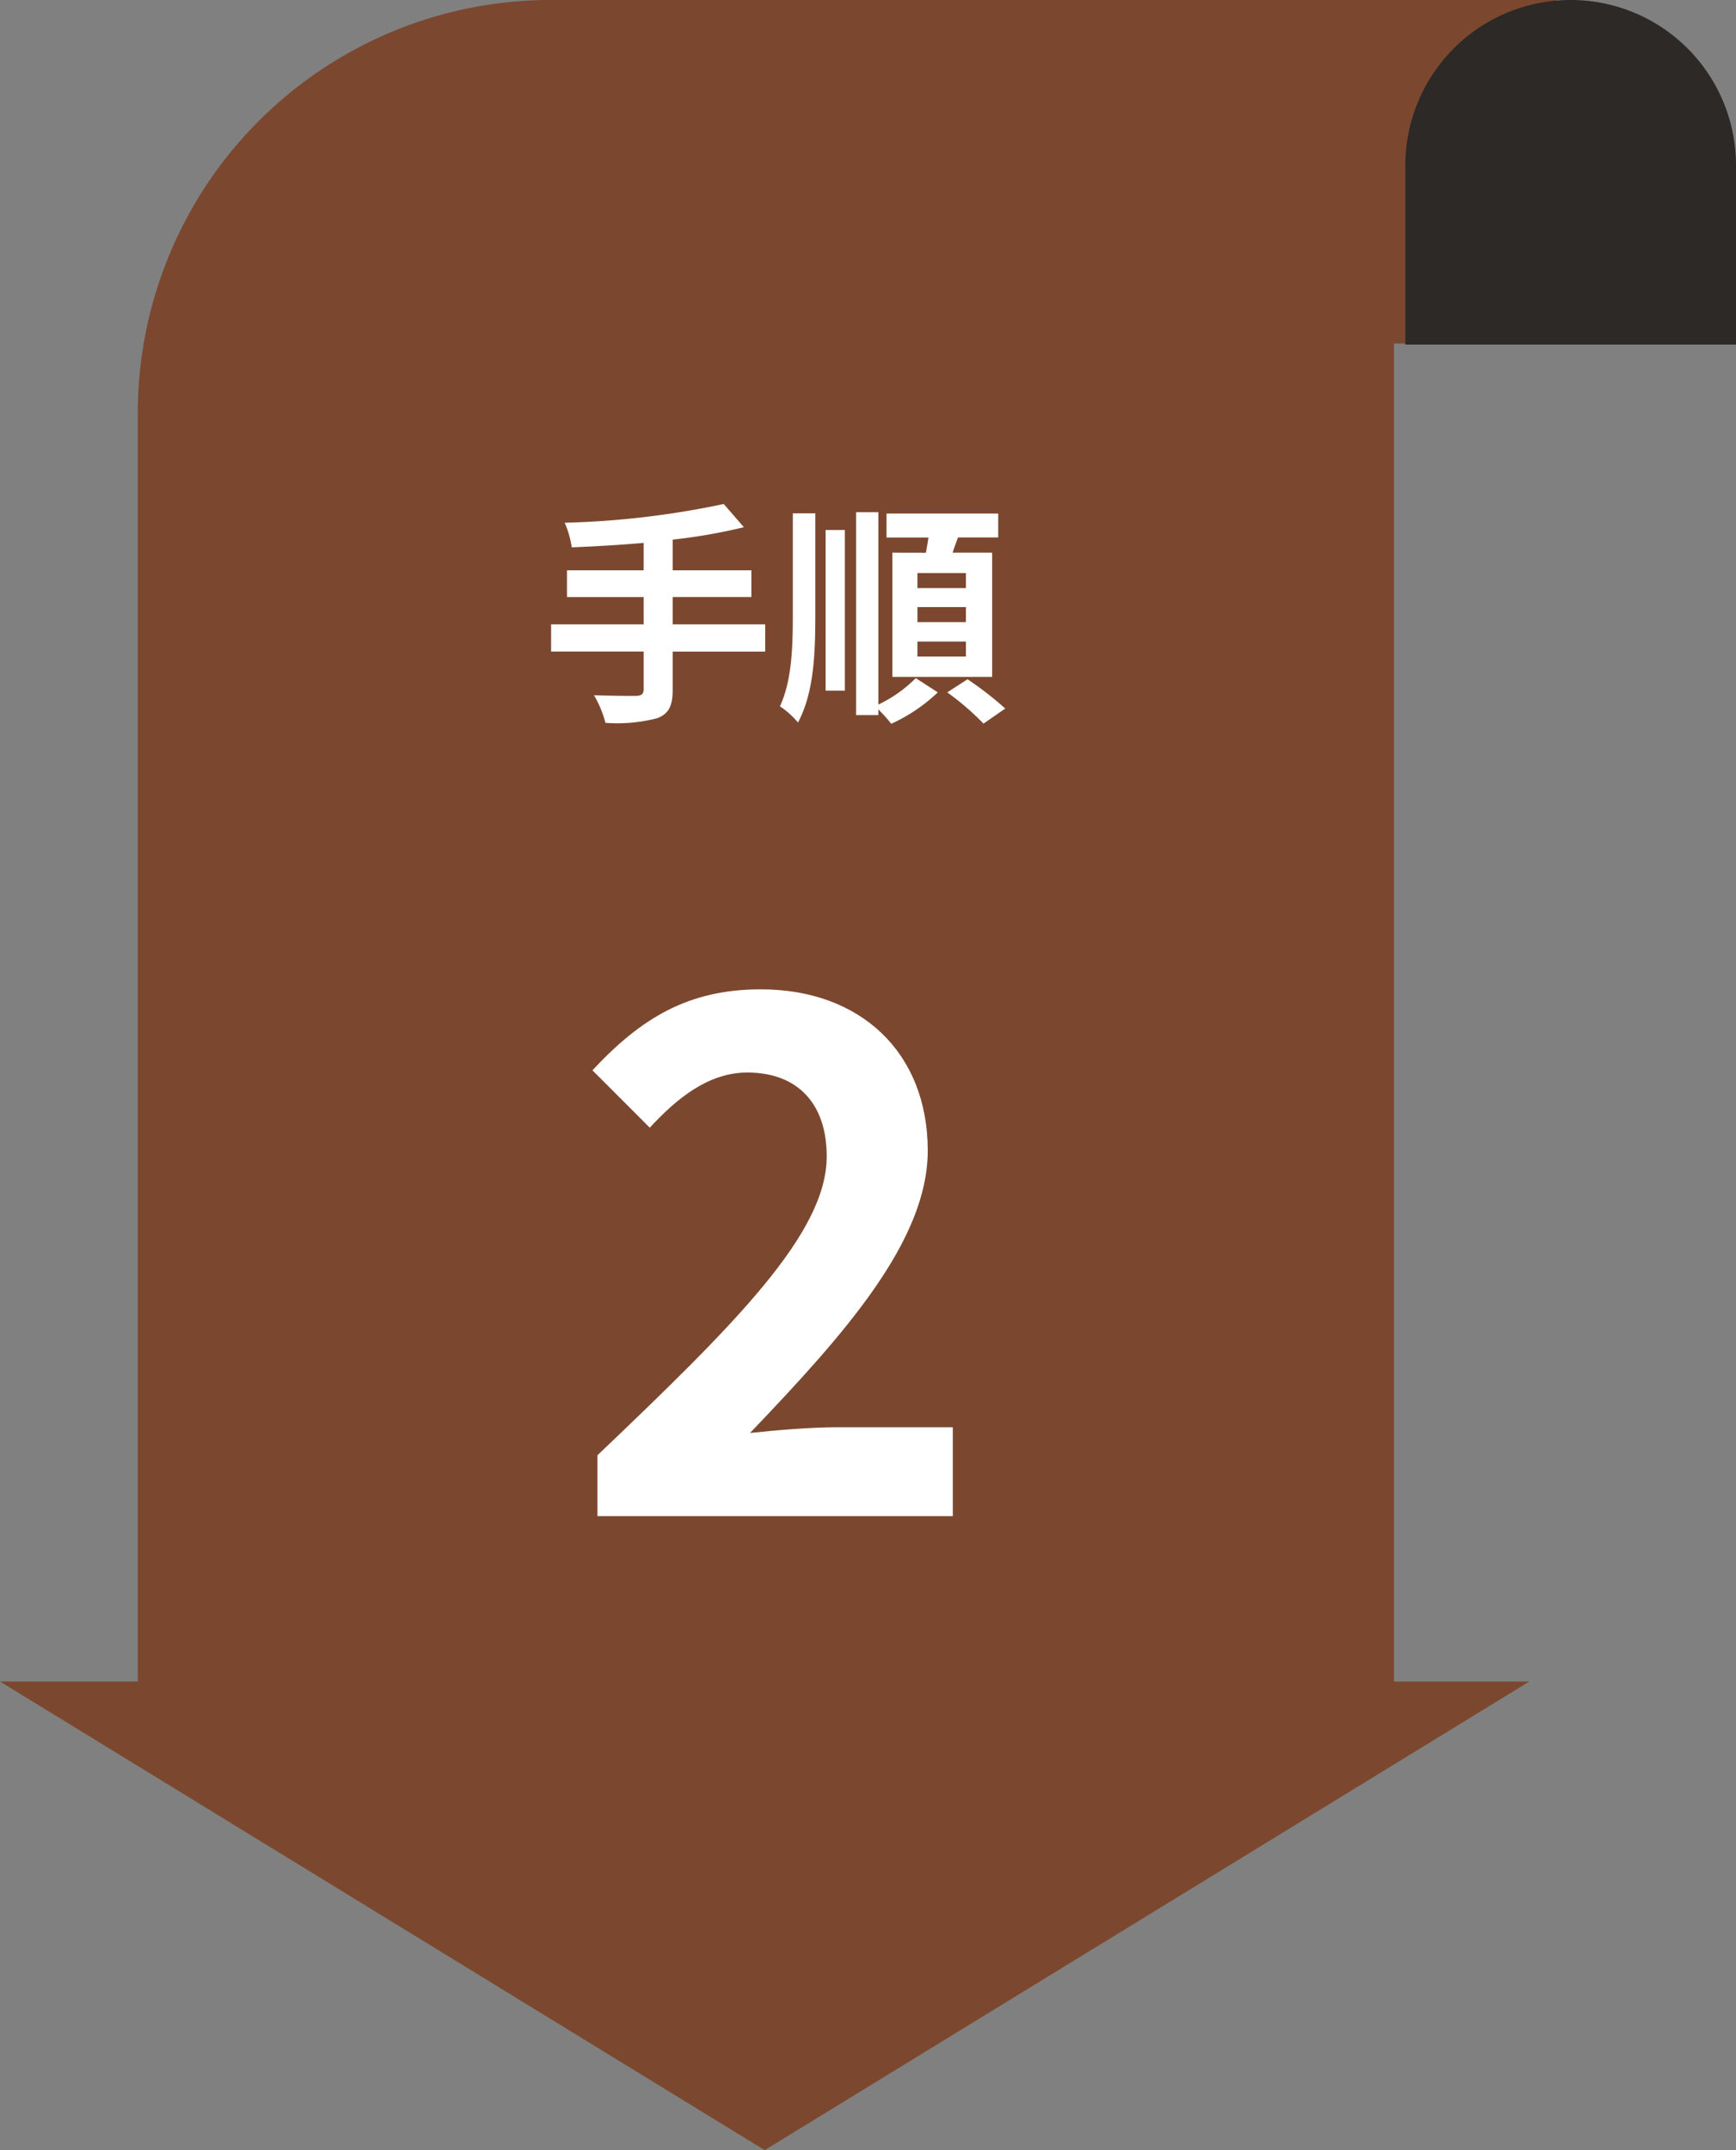
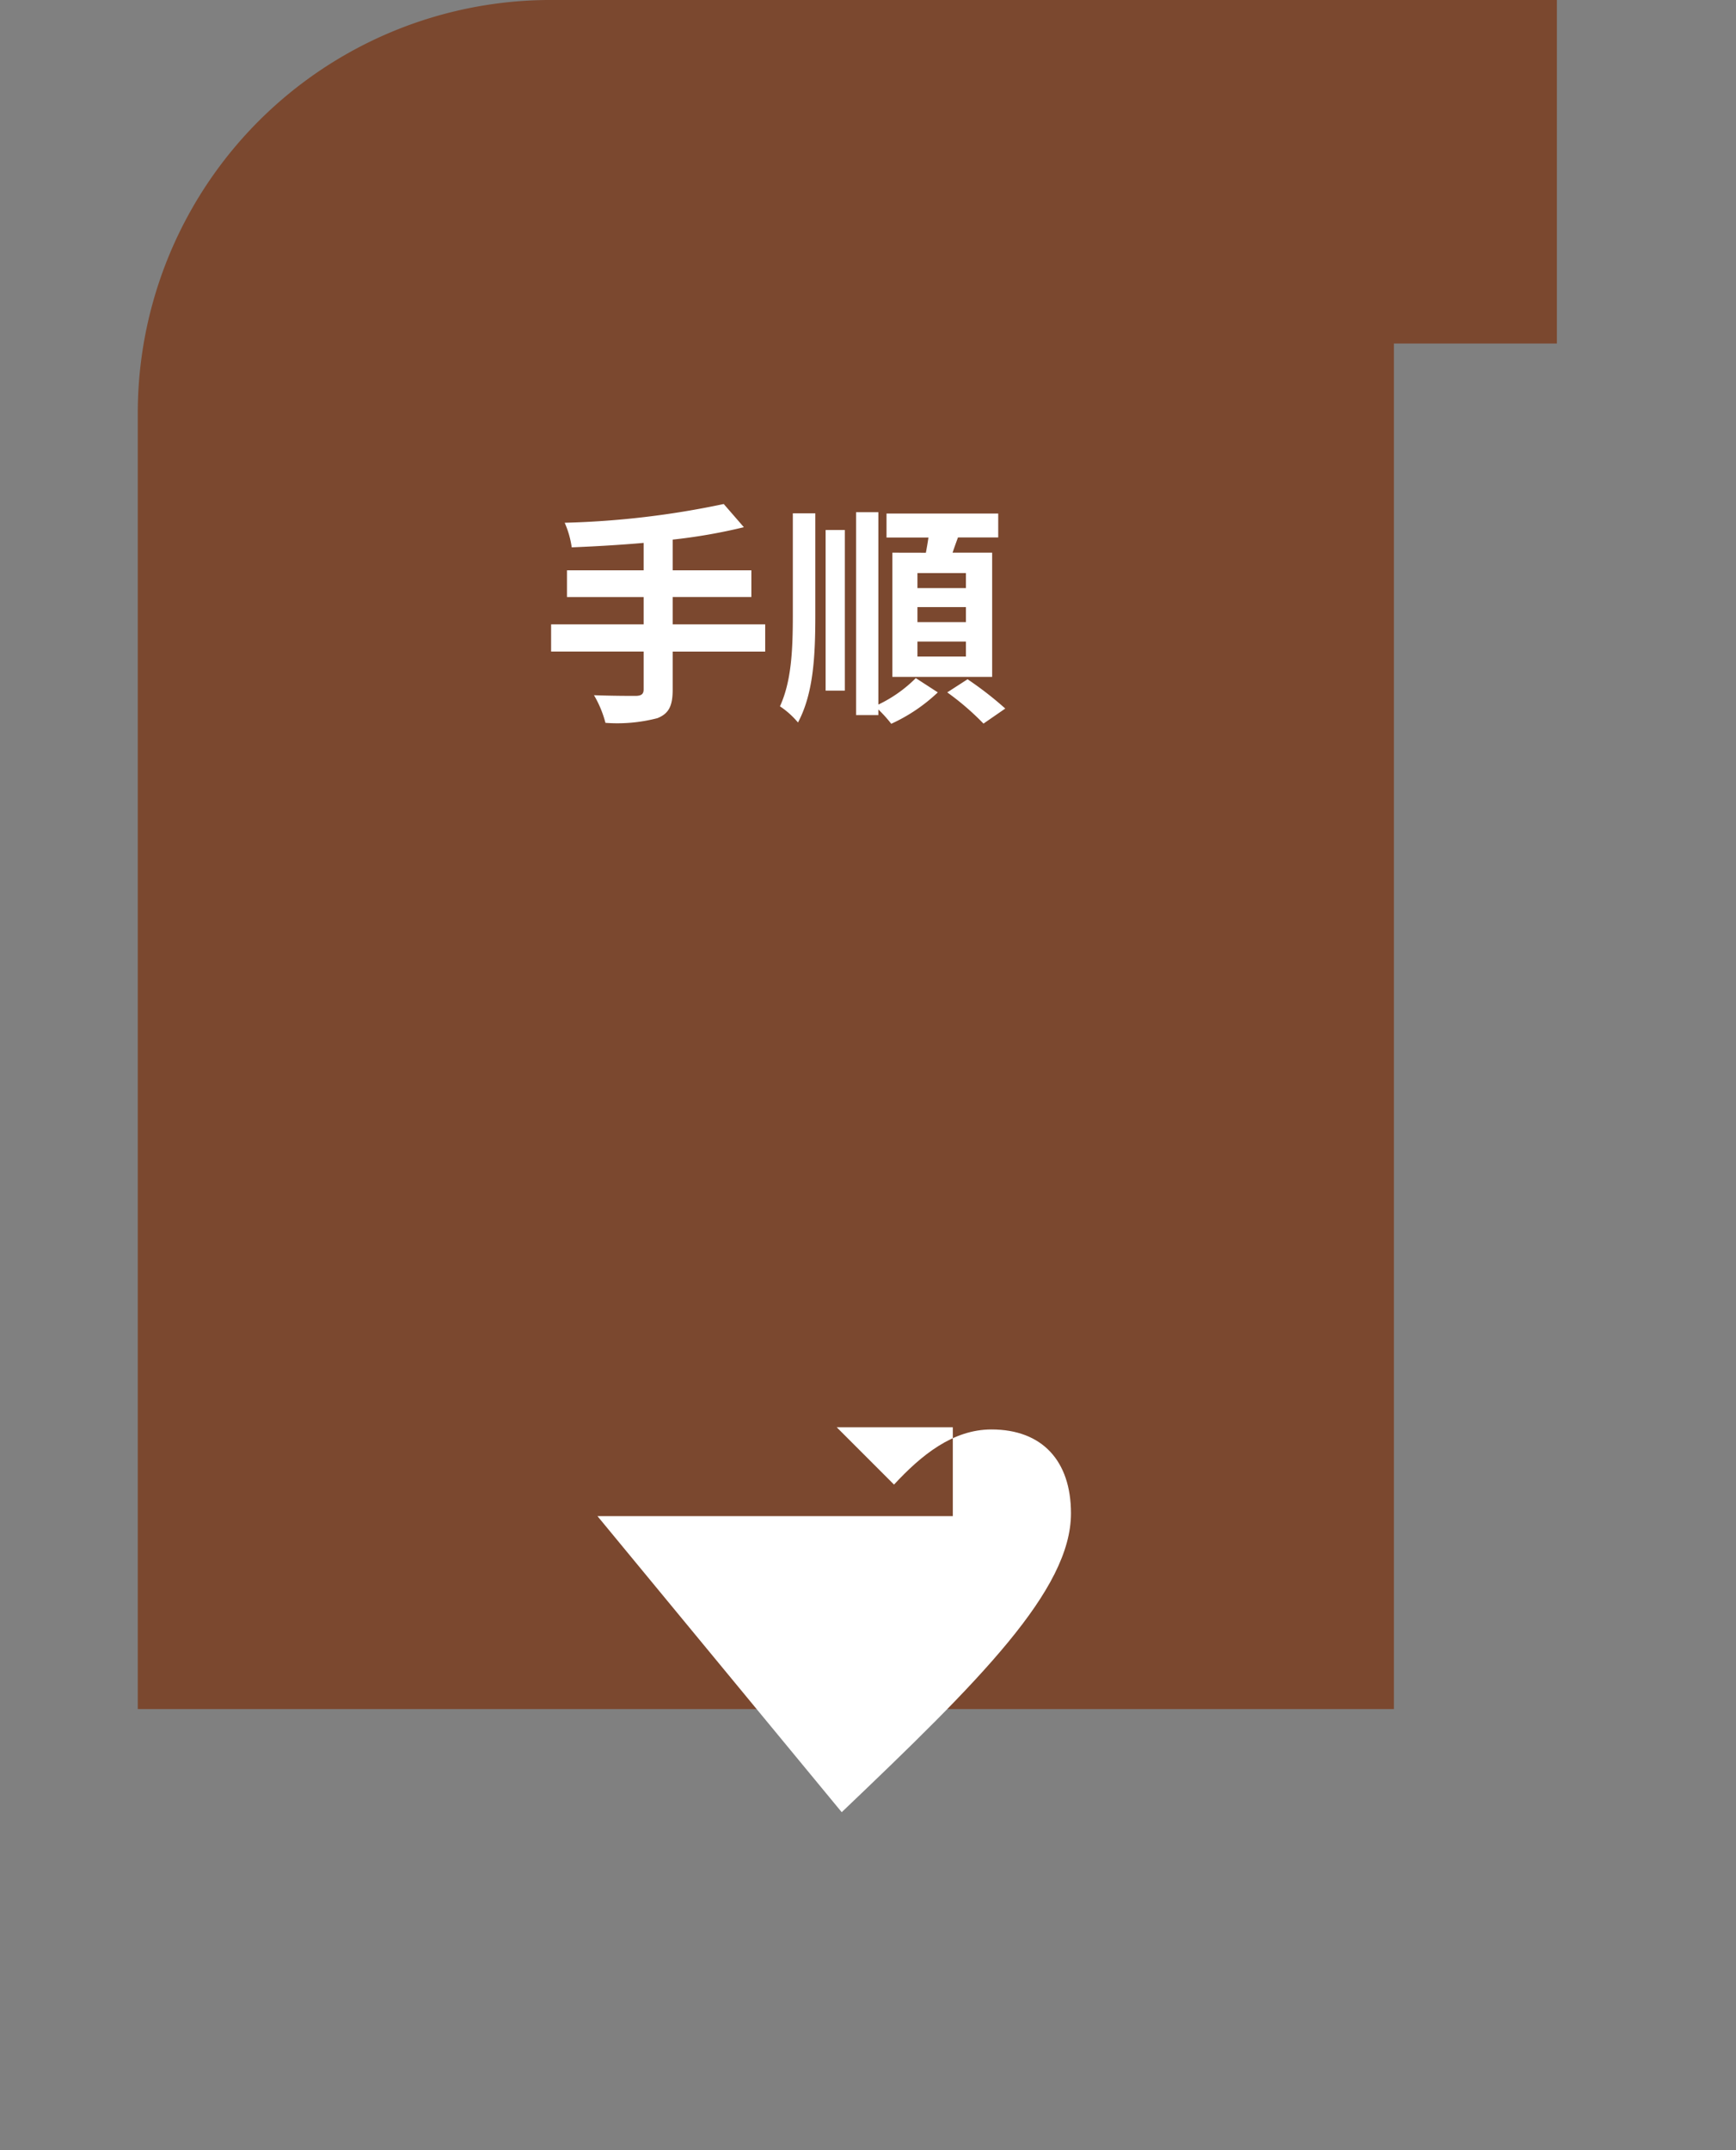
<svg xmlns="http://www.w3.org/2000/svg" width="126" height="156" viewBox="0 0 126 156">
  <rect x="0" y="0" width="126" height="156" fill="#808080" stroke="none" />
  <g id="Group_56666" data-name="Group 56666" transform="translate(678.865 -4238.61)">
    <path id="Subtraction_8" data-name="Subtraction 8" d="M91.169,124H0V30A29.975,29.975,0,0,1,30,0h73V24.926H91.169V124Z" transform="translate(-668.865 4238.609)" fill="#7b482f" />
-     <path id="Rectangle_9390" data-name="Rectangle 9390" d="M12,0h0A12,12,0,0,1,24,12V25a0,0,0,0,1,0,0H0a0,0,0,0,1,0,0V12A12,12,0,0,1,12,0Z" transform="translate(-576.865 4238.609)" fill="#2c2927" />
    <g id="Group_56667" data-name="Group 56667" transform="translate(4)">
      <path id="Path_142489" data-name="Path 142489" d="M16.286-5.7H9.571V-7.684h5.712V-9.622H9.571v-2.227a40.053,40.053,0,0,0,5.168-.9l-1.462-1.683a63.127,63.127,0,0,1-11.543,1.36,6.769,6.769,0,0,1,.51,1.785c1.666-.068,3.451-.17,5.219-.323v1.989H1.9v1.938H7.463V-5.7H.748v1.972H7.463V-.986c0,.34-.153.459-.544.476-.374,0-1.8,0-3.06-.051a7.843,7.843,0,0,1,.833,2.006,11.562,11.562,0,0,0,3.774-.34c.8-.323,1.105-.85,1.105-2.057V-3.723h6.715ZM30.855-8.33H27.336V-9.418h3.519Zm0,2.465H27.336V-6.953h3.519Zm0,2.5H27.336V-4.454h3.519ZM25.517-10.9v9.01h7.242V-10.9H29.886c.119-.357.255-.731.391-1.105H33.2v-1.734H25.092V-12h3.043c-.051.357-.119.748-.187,1.105Zm-7.225,4.5c0,2.567-.1,4.828-.935,6.647a6.112,6.112,0,0,1,1.309,1.173c1.122-2.108,1.258-4.794,1.258-7.8v-7.378H18.292Zm2.38,5.508h1.394V-12.546H20.672ZM24.5-13.838H22.882V.884H24.5V.476a9.885,9.885,0,0,1,.935,1.037A12.325,12.325,0,0,0,28.815-.765L27.217-1.8A9.763,9.763,0,0,1,24.5.119Zm5,13.073A19.4,19.4,0,0,1,32.13,1.5L33.711.408a25.1,25.1,0,0,0-2.737-2.125Z" transform="translate(-643.613 4289.609)" fill="#fff" />
-       <path id="Path_142490" data-name="Path 142490" d="M2.236,0H28.028V-6.448H19.6c-1.82,0-4.368.208-6.292.416,6.864-7.176,12.9-13.936,12.9-20.488,0-7.072-4.836-11.7-12.116-11.7-5.252,0-8.684,2.08-12.22,5.876l4.16,4.16c1.976-2.132,4.264-4,7.072-4,3.692,0,5.772,2.288,5.772,6.084,0,5.564-6.6,12.116-16.64,21.684Z" transform="translate(-641.737 4348.609)" fill="#fff" />
+       <path id="Path_142490" data-name="Path 142490" d="M2.236,0H28.028V-6.448H19.6l4.16,4.16c1.976-2.132,4.264-4,7.072-4,3.692,0,5.772,2.288,5.772,6.084,0,5.564-6.6,12.116-16.64,21.684Z" transform="translate(-641.737 4348.609)" fill="#fff" />
    </g>
-     <path id="Polygon_38" data-name="Polygon 38" d="M55.5,0,111,34H0Z" transform="translate(-567.865 4394.609) rotate(180)" fill="#7b482f" />
  </g>
</svg>